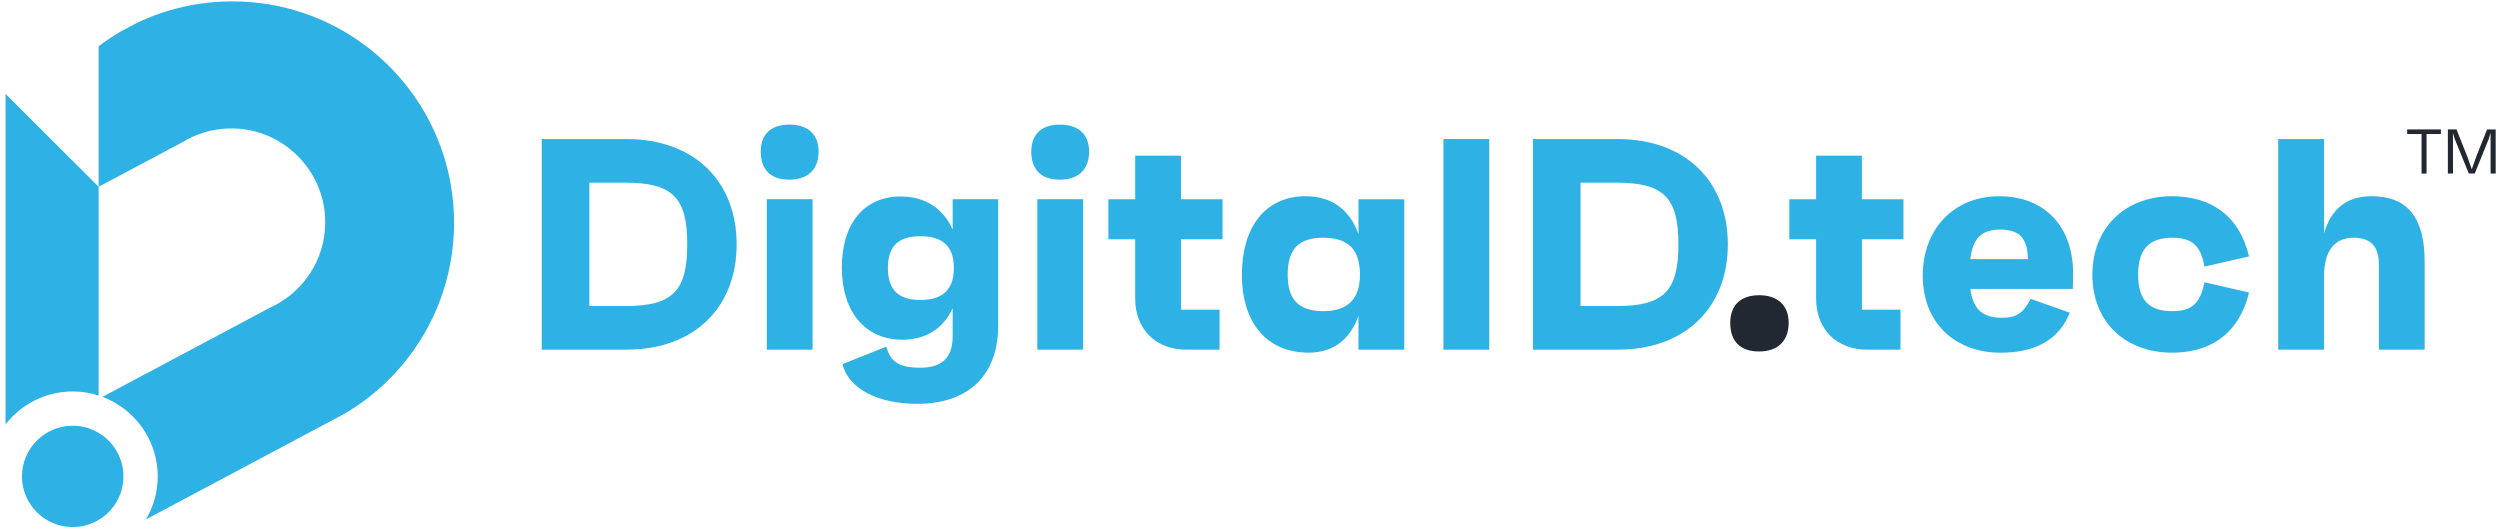
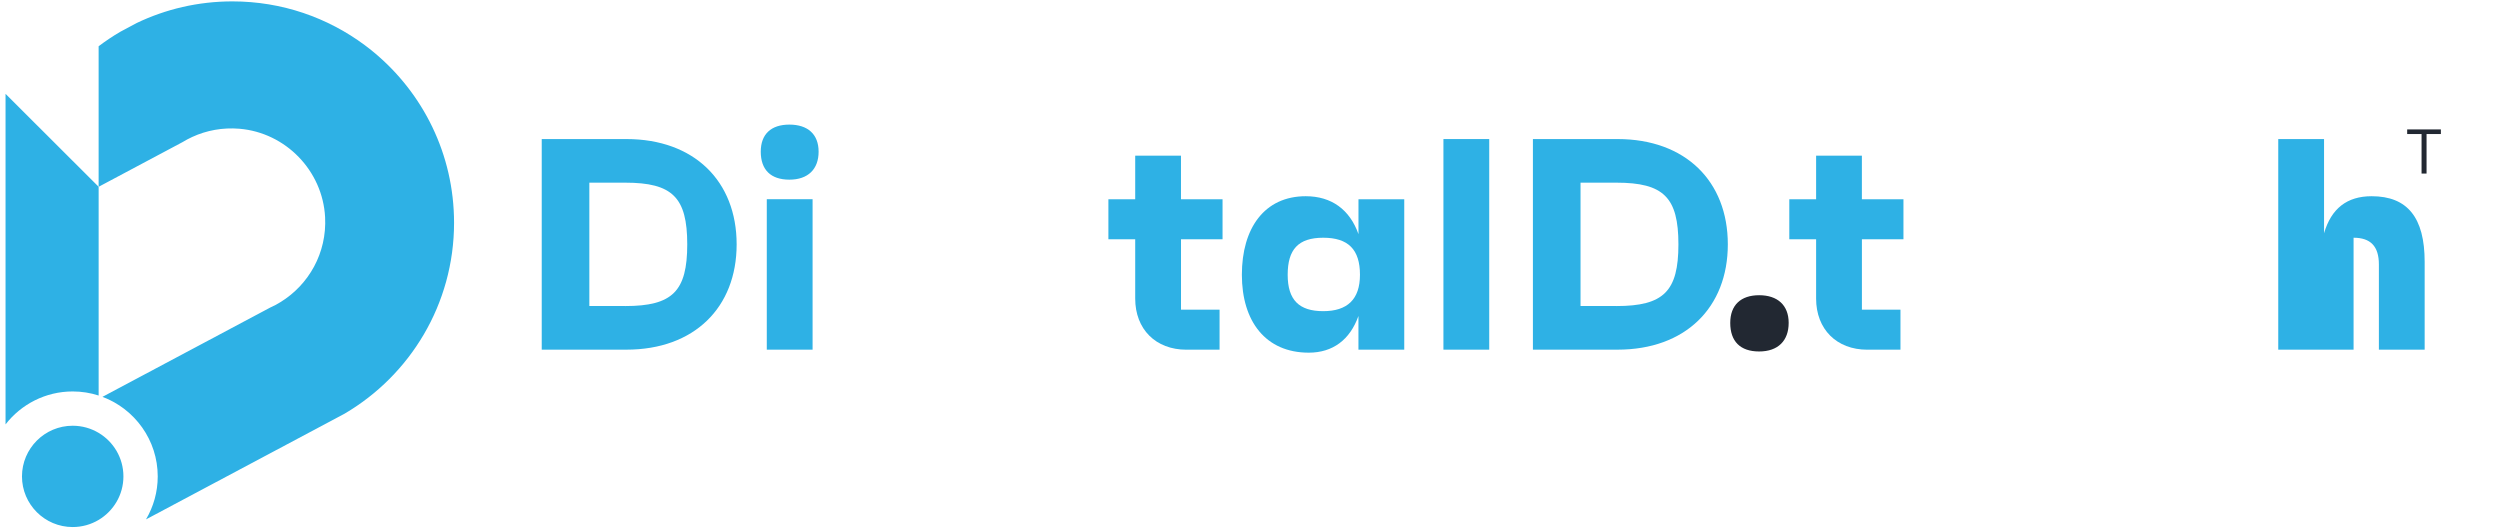
<svg xmlns="http://www.w3.org/2000/svg" width="207" height="44" viewBox="0 0 207 44" fill="none">
  <path d="M37.596 18.441C37.596 25.182 33.953 31.073 28.527 34.255L27.16 34.984L12.088 43.006C12.705 41.961 13.06 40.746 13.06 39.446C13.06 36.435 11.153 33.86 8.484 32.858L22.379 25.463C22.675 25.333 22.956 25.182 23.229 25.012C25.563 23.576 27.075 20.947 26.918 17.975C26.716 14.143 23.656 10.981 19.824 10.66C18.426 10.544 17.093 10.799 15.919 11.339C15.635 11.469 15.362 11.614 15.098 11.776L8.166 15.466V3.83C8.74 3.396 9.343 2.99 9.968 2.627L11.324 1.903C13.722 0.756 16.408 0.115 19.245 0.115C23.351 0.115 27.143 1.463 30.201 3.737C34.424 6.882 37.247 11.796 37.565 17.382C37.585 17.734 37.596 18.083 37.596 18.441Z" fill="#2EB1E5" />
  <path d="M8.167 15.466V32.75C7.49 32.529 6.768 32.412 6.018 32.412C3.762 32.412 1.746 33.482 0.459 35.14V7.77L2.863 10.172L8.167 15.466Z" fill="#2EB1E5" />
  <path d="M10.219 39.446C10.219 40.976 9.397 42.316 8.167 43.049C7.539 43.423 6.803 43.639 6.018 43.639C3.702 43.639 1.82 41.76 1.82 39.446C1.82 37.133 3.702 35.251 6.018 35.251C6.803 35.251 7.539 35.467 8.167 35.841C9.397 36.574 10.219 37.914 10.219 39.446Z" fill="#2EB1E5" />
  <path d="M44.855 11.514H51.865C57.478 11.514 60.994 15.002 60.994 20.233C60.994 25.464 57.478 28.952 51.865 28.952H44.855V11.514ZM51.766 25.341C55.682 25.341 56.904 24.12 56.904 20.233C56.904 16.346 55.682 15.125 51.766 15.125H48.798V25.338H51.766V25.341Z" fill="#2EB1E5" />
  <path d="M62.991 12.56C62.991 11.115 63.838 10.317 65.361 10.317C66.883 10.317 67.781 11.115 67.781 12.56C67.781 14.006 66.907 14.876 65.361 14.876C63.814 14.876 62.991 14.054 62.991 12.56ZM63.49 16.496H67.282V28.952H63.49V16.496Z" fill="#2EB1E5" />
-   <path d="M82.647 16.496V26.985C82.647 31.07 80.178 33.437 75.962 33.437C72.794 33.437 70.301 32.267 69.751 30.149L73.394 28.703C73.743 30.149 74.766 30.446 76.187 30.446C77.908 30.446 78.881 29.699 78.881 27.855V25.512C78.109 27.207 76.662 28.128 74.716 28.128C71.572 28.128 69.703 25.737 69.703 22.15C69.703 18.563 71.499 16.271 74.592 16.271C76.613 16.271 78.109 17.267 78.883 19.012V16.496H82.65H82.647ZM78.98 22.201C78.98 20.407 78.082 19.561 76.211 19.561C74.341 19.561 73.518 20.407 73.518 22.201C73.518 23.994 74.391 24.84 76.211 24.84C78.031 24.84 78.98 23.994 78.98 22.201Z" fill="#2EB1E5" />
-   <path d="M85.391 12.56C85.391 11.115 86.238 10.317 87.76 10.317C89.282 10.317 90.18 11.115 90.18 12.56C90.18 14.006 89.307 14.876 87.76 14.876C86.213 14.876 85.391 14.054 85.391 12.56ZM85.889 16.496H89.682V28.952H85.889V16.496Z" fill="#2EB1E5" />
  <path d="M97.787 19.81V25.641H100.98V28.955H98.235C95.692 28.955 93.995 27.26 93.995 24.72V19.812H91.775V16.498H93.995V12.887H97.785V16.498H101.227V19.812H97.785L97.787 19.81Z" fill="#2EB1E5" />
  <path d="M116.272 16.496V28.952H112.479V26.163C111.78 28.131 110.359 29.201 108.365 29.201C104.797 29.201 102.827 26.61 102.827 22.75C102.827 18.889 104.698 16.247 108.116 16.247C110.236 16.247 111.758 17.342 112.482 19.387V16.498H116.275L116.272 16.496ZM112.605 22.75C112.605 20.656 111.632 19.684 109.563 19.684C107.494 19.684 106.62 20.656 106.62 22.75C106.62 24.843 107.569 25.764 109.563 25.764C111.557 25.764 112.605 24.792 112.605 22.75Z" fill="#2EB1E5" />
  <path d="M119.516 11.514H123.308V28.952H119.516V11.514Z" fill="#2EB1E5" />
  <path d="M126.925 11.514H133.934C139.547 11.514 143.064 15.002 143.064 20.233C143.064 25.464 139.547 28.952 133.934 28.952H126.925V11.514ZM133.835 25.341C137.751 25.341 138.973 24.12 138.973 20.233C138.973 16.346 137.751 15.125 133.835 15.125H130.868V25.338H133.835V25.341Z" fill="#2EB1E5" />
  <path d="M143.264 26.736C143.264 25.266 144.137 24.444 145.657 24.444C147.177 24.444 148.102 25.266 148.102 26.736C148.102 28.206 147.228 29.102 145.657 29.102C144.087 29.102 143.264 28.256 143.264 26.736Z" fill="#222832" />
  <path d="M154.166 19.81V25.641H157.359V28.955H154.614C152.07 28.955 150.374 27.26 150.374 24.72V19.812H148.154V16.498H150.374V12.887H154.164V16.498H157.606V19.812H154.164L154.166 19.81Z" fill="#2EB1E5" />
-   <path d="M171.625 23.922H163.144C163.37 25.616 164.168 26.313 165.763 26.313C166.961 26.313 167.535 25.938 168.133 24.744L171.376 25.89C170.529 28.031 168.658 29.204 165.664 29.204C161.799 29.204 159.204 26.663 159.204 22.827C159.204 18.991 161.748 16.249 165.541 16.249C169.333 16.249 171.652 18.79 171.652 22.626C171.652 23.049 171.652 23.373 171.628 23.922H171.625ZM163.144 21.454H167.908C167.883 19.636 167.136 19.012 165.613 19.012C164.091 19.012 163.343 19.711 163.144 21.454Z" fill="#2EB1E5" />
-   <path d="M182.528 23.373L186.219 24.219C185.321 27.906 182.726 29.201 179.858 29.201C175.918 29.201 173.248 26.61 173.248 22.75C173.248 18.889 175.918 16.247 179.858 16.247C182.927 16.247 185.396 17.741 186.219 21.229L182.528 22.075C182.203 20.281 181.48 19.684 179.858 19.684C177.936 19.684 177.038 20.656 177.038 22.75C177.038 24.843 177.936 25.764 179.858 25.764C181.455 25.764 182.177 25.167 182.528 23.373Z" fill="#2EB1E5" />
-   <path d="M200.762 21.679V28.952H196.972V21.901C196.972 20.381 196.272 19.684 194.876 19.684C193.38 19.684 192.431 20.656 192.431 22.897V28.95H188.639V11.514H192.431V19.312C193.029 17.269 194.326 16.247 196.372 16.247C199.339 16.247 200.762 18.016 200.762 21.679Z" fill="#2EB1E5" />
+   <path d="M200.762 21.679V28.952H196.972V21.901C196.972 20.381 196.272 19.684 194.876 19.684V28.95H188.639V11.514H192.431V19.312C193.029 17.269 194.326 16.247 196.372 16.247C199.339 16.247 200.762 18.016 200.762 21.679Z" fill="#2EB1E5" />
  <path d="M202.105 11.098H200.919V14.371H200.505V11.098H199.314V10.716H202.105V11.098Z" fill="#222832" />
-   <path d="M206.643 10.716V14.369H206.22V10.996L206.067 11.509L204.908 14.369H204.417L203.252 11.509L203.107 11.023V14.369H202.684V10.716H203.4L204.293 12.967L204.663 14.016L205.034 12.962L205.927 10.719H206.643V10.716Z" fill="#222832" />
</svg>